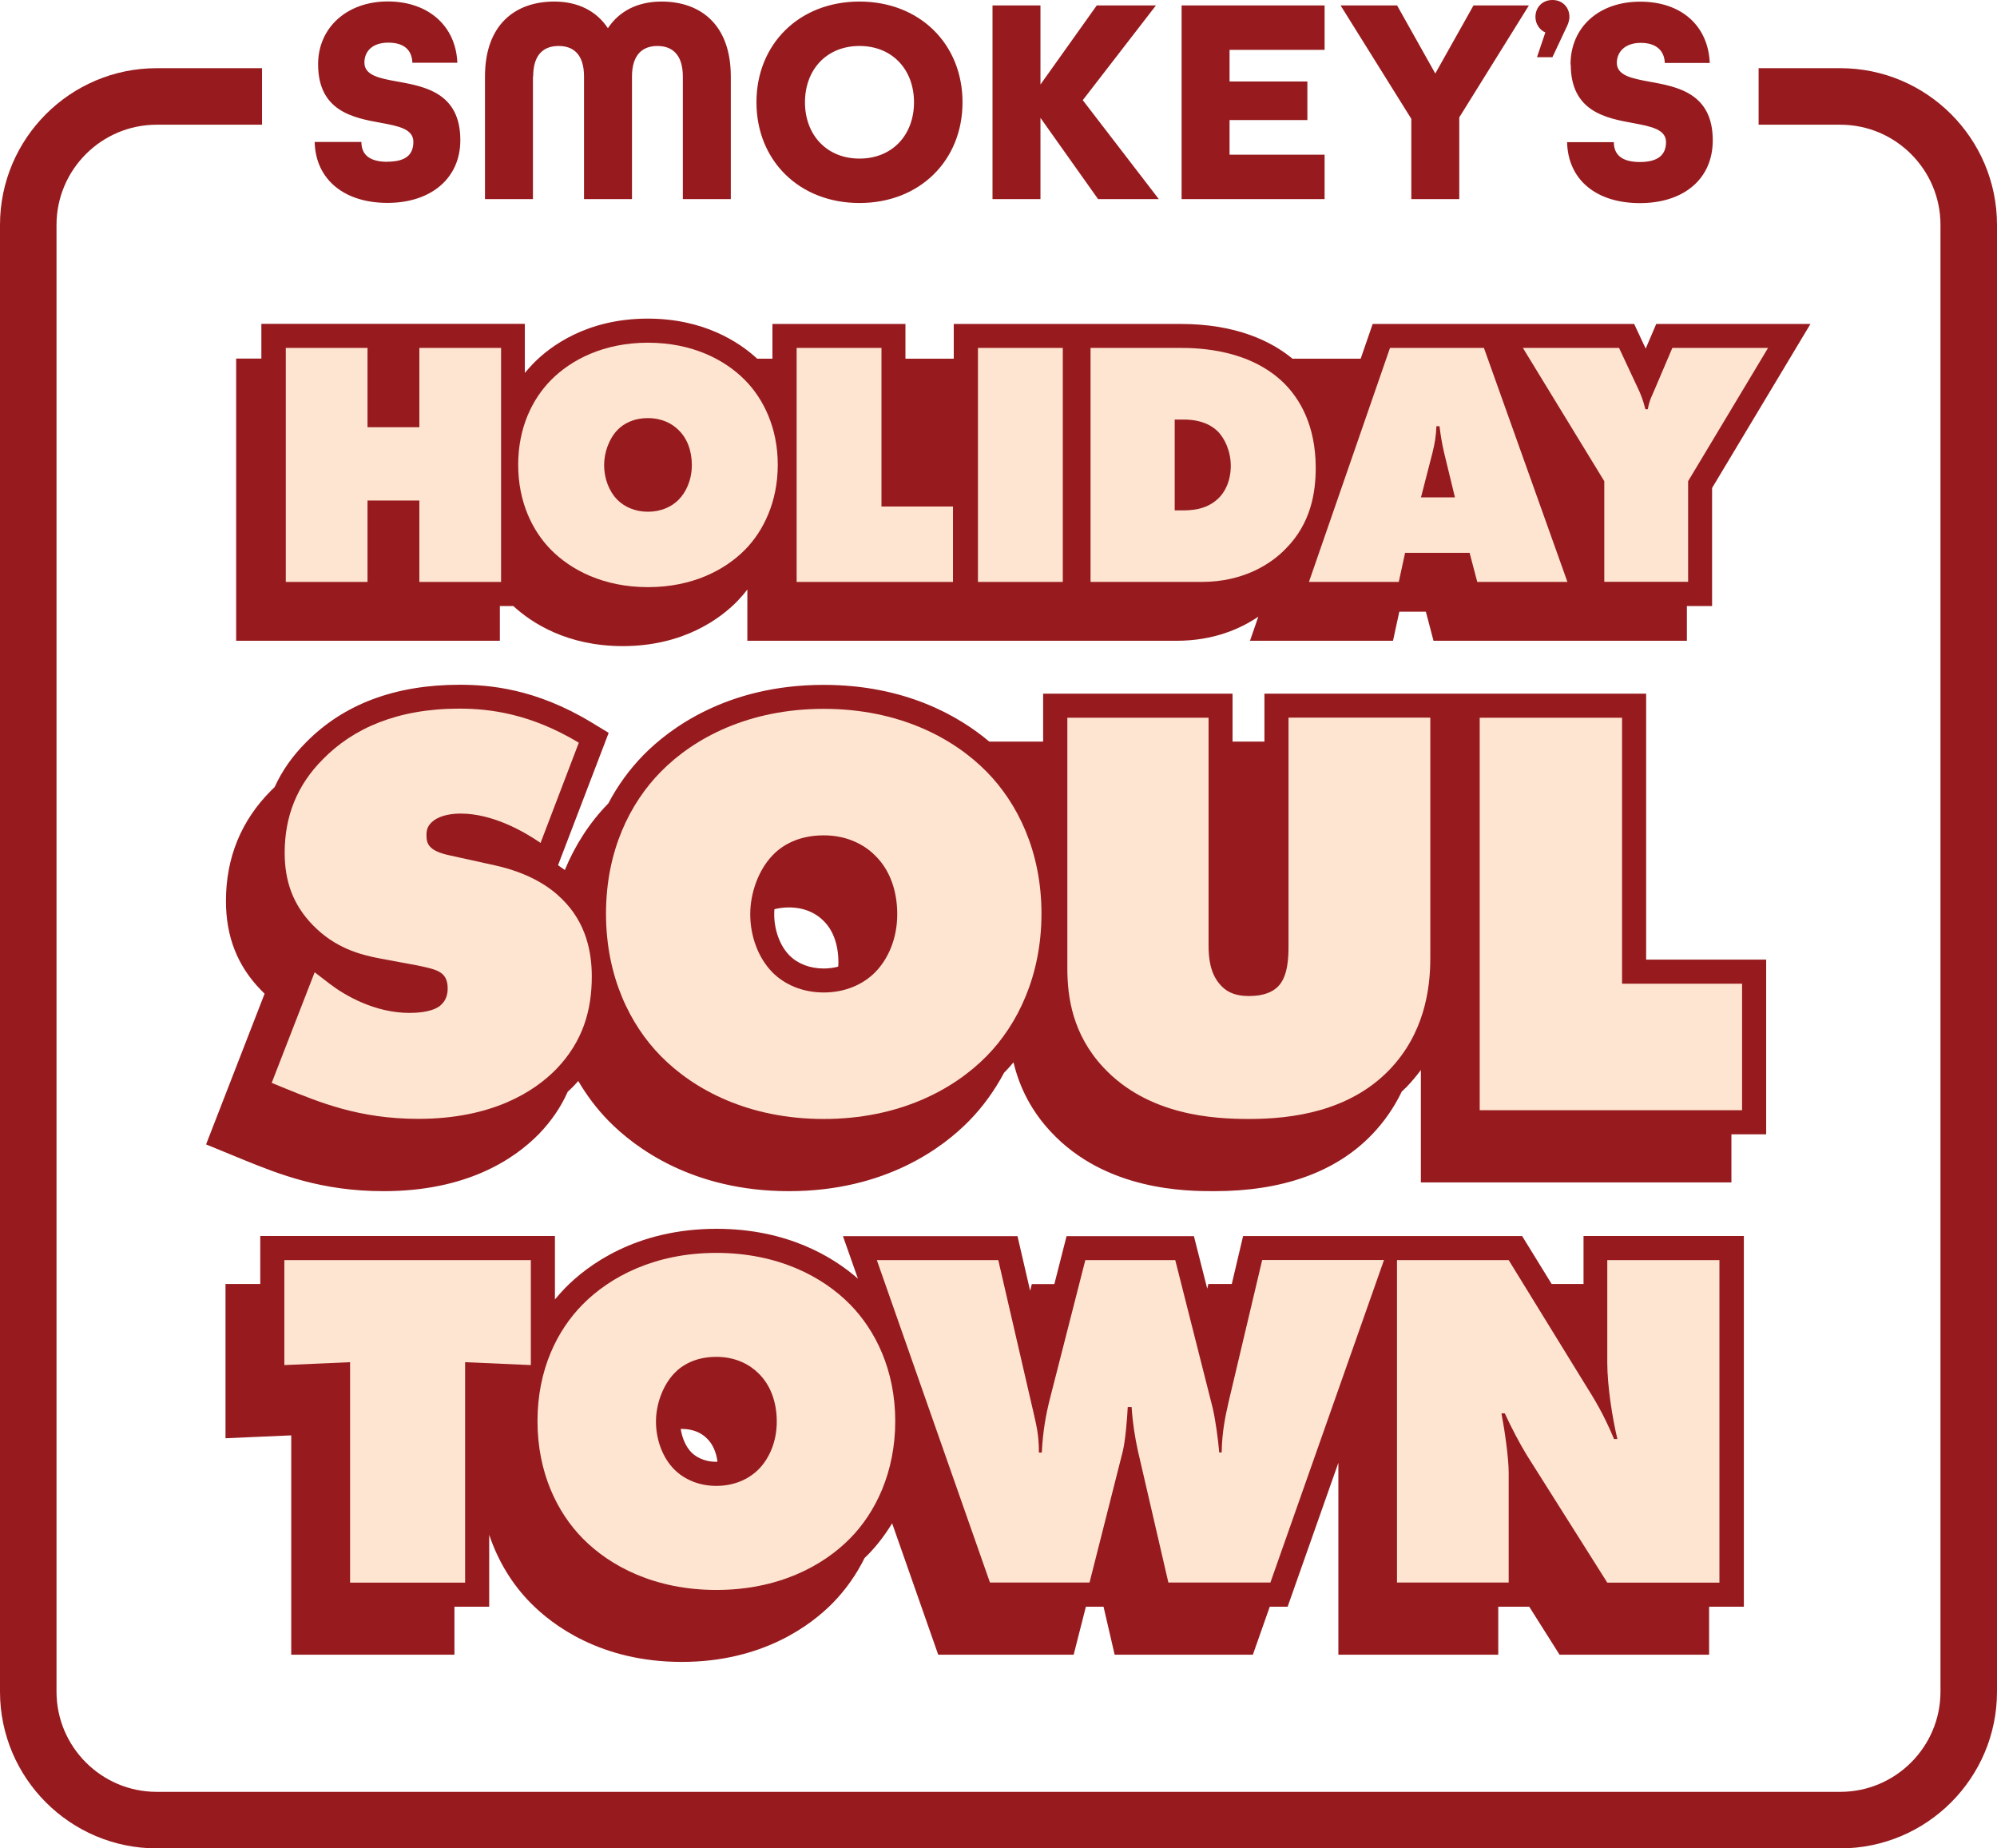
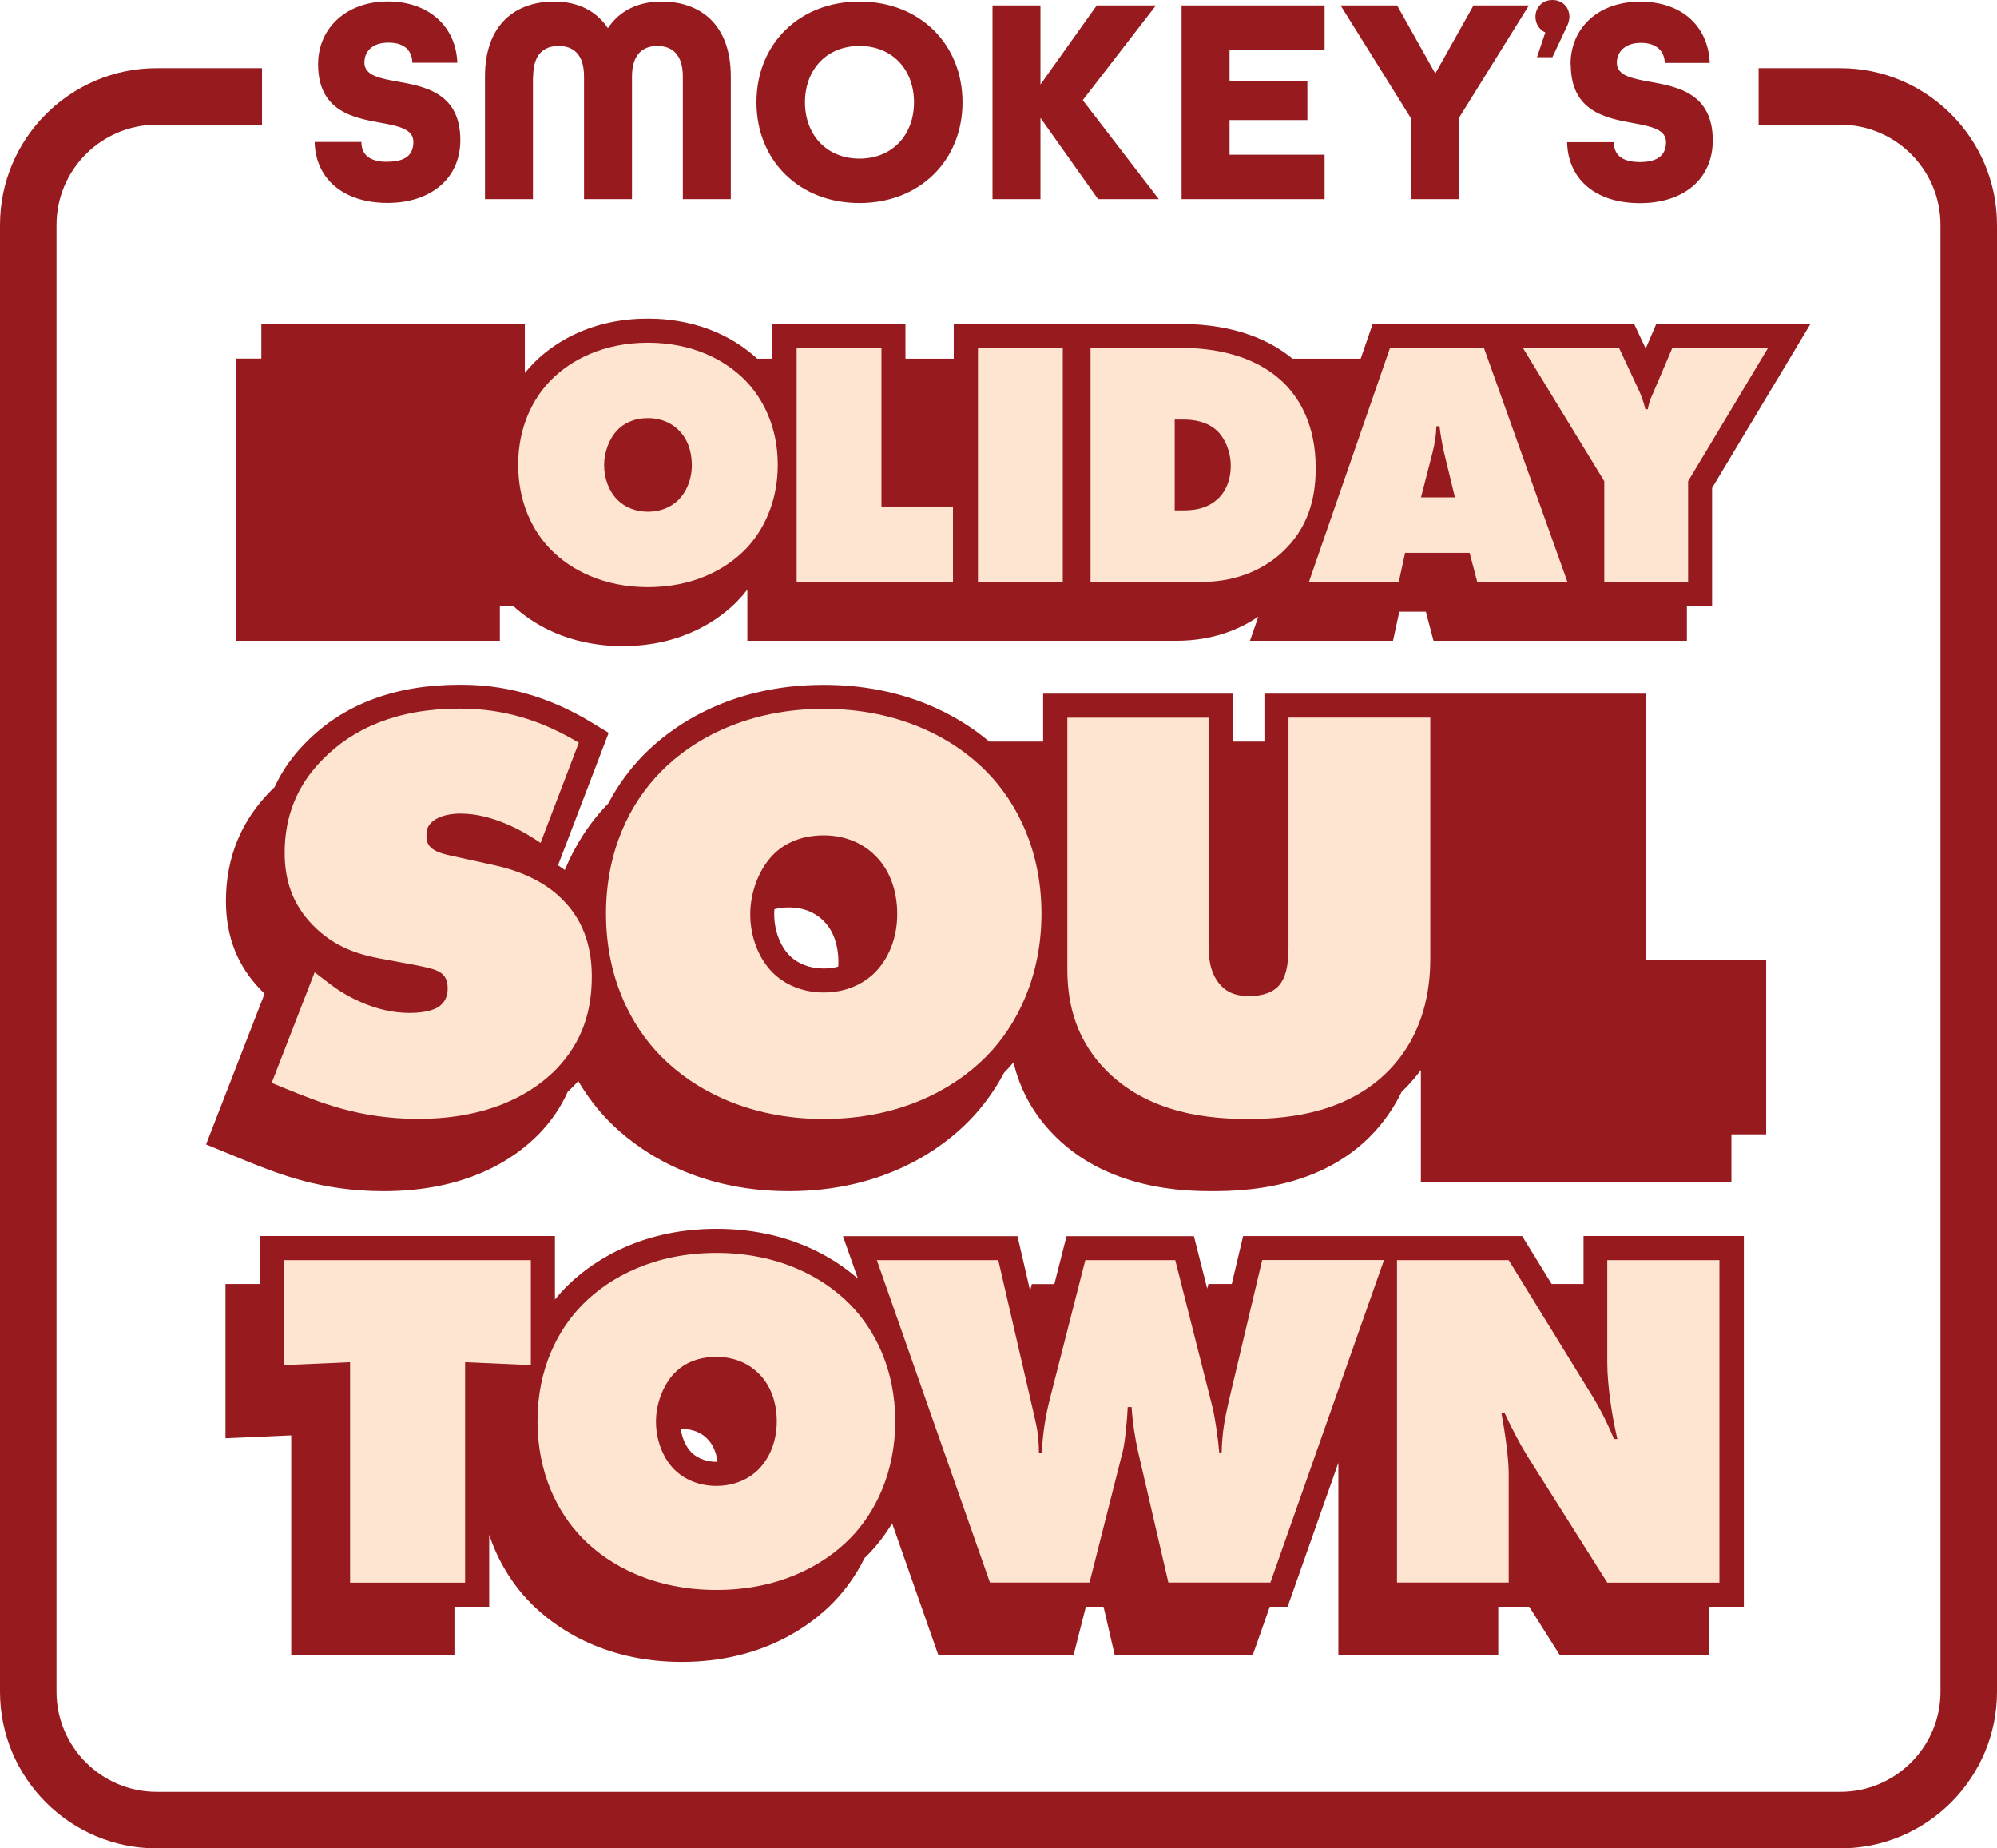
<svg xmlns="http://www.w3.org/2000/svg" id="Layer_2" viewBox="0 0 179.86 166.44">
  <defs>
    <style>.cls-1{fill:#fee5d2;}.cls-2{fill:#971b1e;}</style>
  </defs>
  <g id="Layer_1-2">
    <path class="cls-2" d="m165.75,6.14h-7.36v5.09h7.36c4.97,0,9.02,4.05,9.02,9.02v132.08c0,4.97-4.05,9.02-9.02,9.02H14.11c-4.97,0-9.02-4.05-9.02-9.02V20.25c0-4.97,4.05-9.02,9.02-9.02h9.49v-5.09h-9.49C6.33,6.14,0,12.47,0,20.25v132.08c0,7.78,6.33,14.11,14.11,14.11h151.64c7.78,0,14.11-6.33,14.11-14.11V20.25c0-7.78-6.33-14.11-14.11-14.11Z" />
    <path class="cls-2" d="m141.45,5.8c0-3.31,2.51-5.65,6.27-5.65s6.13,2.21,6.27,5.52h-4.05c-.03-1.01-.67-1.81-2.16-1.81s-2.16.88-2.16,1.79c0,1.15,1.33,1.41,2.96,1.71,2.51.45,5.68,1.04,5.68,5.28,0,3.47-2.61,5.65-6.56,5.65s-6.48-2.11-6.56-5.49h4.21c0,1.09.67,1.79,2.35,1.79s2.35-.69,2.35-1.79c0-1.15-1.33-1.41-2.93-1.71-2.48-.45-5.65-1.04-5.65-5.28Zm-2.27-2.88l-.75,2.23h1.39l1.32-2.81c.13-.26.21-.59.21-.81,0-.89-.64-1.53-1.53-1.53s-1.53.64-1.53,1.53c0,.62.38,1.18.89,1.39ZM34.9,14.57c-1.68,0-2.35-.69-2.35-1.79h-4.21c.08,3.39,2.67,5.49,6.56,5.49s6.56-2.19,6.56-5.65c0-4.24-3.17-4.83-5.68-5.28-1.63-.29-2.96-.56-2.96-1.71,0-.91.61-1.79,2.16-1.79s2.13.8,2.16,1.81h4.05c-.13-3.31-2.61-5.52-6.27-5.52s-6.27,2.35-6.27,5.65c0,4.24,3.17,4.83,5.65,5.28,1.6.29,2.93.56,2.93,1.71s-.67,1.79-2.35,1.79Zm13.12-7.68c0-2.03.99-2.75,2.29-2.75s2.29.72,2.29,2.75v11.04h4.32V6.89c0-2.03,1.01-2.75,2.29-2.75s2.29.72,2.29,2.75v11.04h4.32V6.89c0-4.67-2.72-6.75-6.24-6.75-2.11,0-3.79.83-4.83,2.4-1.04-1.57-2.72-2.4-4.83-2.4-3.52,0-6.24,2.08-6.24,6.75v11.04h4.32V6.89Zm20.11,2.32c0-5.23,3.84-9.07,9.28-9.07s9.28,3.84,9.28,9.07-3.84,9.07-9.28,9.07-9.28-3.84-9.28-9.07Zm4.37,0c0,2.93,1.95,5.07,4.91,5.07s4.91-2.13,4.91-5.07-1.95-5.07-4.91-5.07-4.91,2.13-4.91,5.07Zm21.2,1.39l5.2,7.33h5.47l-6.85-8.91L104.11.49h-5.33l-5.07,7.12V.49h-4.32v17.44h4.32v-7.33Zm25.6,3.33h-8.56v-3.12h7.01v-3.47h-7.01v-2.85h8.56V.49h-12.88v17.44h12.88v-4Zm7.81,4h4.32v-7.36l6.27-10.08h-4.99l-3.44,6.13-3.44-6.13h-5.09l6.37,10.21v7.23Z" />
    <path class="cls-2" d="m142.59,115.62h-2.84l-2.66-4.32h-25.13l-1.02,4.32h-2.11l-.1.42-1.2-4.73h-11.47l-1.1,4.32h-2.03l-.15.6-1.14-4.92h-15.72l1.35,3.83c-2.24-1.96-6.37-4.49-12.74-4.49-7.3,0-11.66,3.33-13.61,5.31-.33.34-.64.69-.94,1.05v-5.71h-26.54v4.32h-3.13v13.89l5.92-.26v19.75h14.7v-4.32h3.13v-6.48c.78,2.33,2.04,4.43,3.73,6.14,1.95,1.98,6.31,5.31,13.61,5.31s11.66-3.33,13.61-5.31h0c1.16-1.19,2.12-2.55,2.86-4.05.09-.09.19-.18.27-.26h0c.85-.86,1.58-1.83,2.21-2.86l4.15,11.83h12.2l1.1-4.32h1.59l1,4.32h12.45l1.52-4.32h1.61l4.57-12.96v17.28h14.4v-4.32h2.79l2.73,4.32h13.47v-4.32h3.13v-33.38h-14.44v4.32Zm-78.06,16.01c-1.23,0-1.94-.53-2.25-.84-.5-.5-.84-1.28-.97-2.12.03,0,.06,0,.09,0,1.16,0,1.87.46,2.25.84l.03.03c.5.48.83,1.21.94,2.08-.03,0-.06,0-.09,0Z" />
    <path class="cls-2" d="m155.94,106.46v-4.32h3.13v-15.73h-10.81v-23.95h-34.38v4.32h-2.87v-4.32h-17.06v4.32h-4.85c-2.73-2.3-7.57-5.11-14.92-5.11-8.71,0-13.91,3.96-16.23,6.32-1.26,1.29-2.32,2.75-3.16,4.35-1.68,1.72-2.99,3.75-3.92,6-.19-.14-.4-.28-.61-.43l4.56-11.92-1.55-.94c-5.02-3.04-9.18-3.39-11.88-3.39-5.8,0-10.45,1.75-13.83,5.19-1.22,1.22-2.16,2.56-2.83,4.03-.1.1-.2.19-.3.29-2.71,2.71-4.08,6.06-4.08,9.96,0,3.22,1.03,5.84,3.16,8.03.11.11.21.22.32.32l-5.27,13.57,3.46,1.42c3.07,1.24,6.89,2.79,12.52,2.79,7.42,0,11.71-2.81,14.02-5.17,1.1-1.15,1.96-2.4,2.57-3.78.2-.18.38-.36.56-.54.13-.14.26-.28.39-.43.77,1.31,1.68,2.52,2.74,3.6,2.32,2.36,7.51,6.32,16.23,6.32s13.91-3.96,16.22-6.32h0c1.26-1.28,2.31-2.75,3.16-4.34.3-.3.58-.62.85-.94.57,2.38,1.68,4.45,3.35,6.24,4.97,5.36,12.32,5.36,14.73,5.36,6.14,0,10.91-1.7,14.17-5.06,1.12-1.16,2.03-2.47,2.72-3.91.14-.13.28-.26.42-.4.47-.49.9-1,1.3-1.54v10.12h27.97Zm-80.44-19.42c-.41.11-.85.17-1.31.17-1.23,0-2.32-.41-3.08-1.17-.85-.85-1.38-2.27-1.38-3.71,0-.15,0-.3.02-.46.37-.09.8-.16,1.3-.16,1.66,0,2.64.73,3.08,1.17l.03.03c.87.83,1.35,2.16,1.35,3.73,0,.13,0,.26-.02.39Z" />
    <path class="cls-2" d="m21.29,57.7h23.73v-3.13h1.21c1.64,1.51,4.83,3.61,9.86,3.61,5.51,0,8.82-2.52,10.3-4.03h0c.33-.34.64-.7.92-1.07v4.62h38.65c3.33,0,5.75-1.07,7.37-2.17l-.75,2.17h12.88l.57-2.62h2.39l.69,2.62h22.82v-3.13h2.27v-10.63l8.86-14.77h-13.89l-.95,2.22-1.04-2.22h-23.55l-1.08,3.13h-6.14c-1.89-1.56-5.05-3.13-10.08-3.13h-20.43v3.13h-4.35v-3.13h-11.98v3.13h-1.37c-1.64-1.51-4.83-3.61-9.86-3.61-5.51,0-8.82,2.52-10.3,4.03-.27.28-.52.56-.77.86v-4.42h-23.73v3.13h-2.27v25.41Z" />
    <path class="cls-1" d="m31.53,142.51v-19.85l-5.92.26v-9.45h22.2v9.45l-5.92-.26v19.85h-10.36Z" />
    <path class="cls-1" d="m76.58,138.51c-2.48,2.53-6.53,4.66-12.06,4.66s-9.58-2.13-12.06-4.66c-2.26-2.31-4.05-5.88-4.05-10.54s1.78-8.18,4.05-10.49c2.48-2.52,6.53-4.66,12.06-4.66s9.58,2.13,12.06,4.66c2.26,2.31,4.05,5.88,4.05,10.49s-1.78,8.23-4.05,10.54Zm-15.85-14.85c-1.04,1.09-1.65,2.79-1.65,4.35,0,1.65.61,3.27,1.65,4.31.87.87,2.18,1.48,3.79,1.48s2.92-.61,3.79-1.48c.96-.96,1.65-2.48,1.65-4.31s-.61-3.35-1.65-4.35c-.78-.78-2.05-1.48-3.79-1.48-1.87,0-3.09.74-3.79,1.48Z" />
    <path class="cls-1" d="m78.98,113.47h10.93l3.18,13.76c.22,1,.48,1.87.48,3.57h.26c.09-1.83.35-3.35.74-4.88l3.18-12.45h8.1l3.35,13.23c.26,1.05.52,2.96.61,4.09h.22c.04-1.87.3-3.13.65-4.66l3-12.67h10.97l-10.23,29.04h-9.19l-2.74-11.84c-.26-1.18-.48-2.53-.57-3.96h-.35c-.04.96-.22,3.05-.44,3.96l-3,11.84h-8.97l-10.19-29.04Z" />
    <path class="cls-1" d="m125.82,142.51v-29.04h10.06l6.75,10.97c1.09,1.74,1.78,2.87,2.74,5.14h.3c-.44-1.83-.91-4.75-.91-6.88v-9.23h10.1v29.04h-10.1l-7.23-11.45c-.65-1.05-1.44-2.57-2-3.79h-.3c.3,1.57.65,4.05.65,5.35v9.88h-10.06Z" />
    <path class="cls-1" d="m48.7,75.91c-1.54-1.06-4.34-2.65-7.21-2.65-.69,0-1.75.11-2.44.64-.48.37-.64.74-.64,1.27,0,.74.11,1.43,2.07,1.85l4.08.9c3.13.69,4.98,1.96,6.04,3.02,2.23,2.17,2.7,4.87,2.7,6.99,0,3.02-.79,5.83-3.18,8.32-2.01,2.07-5.83,4.5-12.45,4.5-5.4,0-9.01-1.54-12.03-2.76l-1.17-.48,3.87-9.96,1.38,1.06c1.32,1.01,4.03,2.6,7.15,2.6,1.75,0,2.49-.42,2.76-.64.58-.48.69-1.06.69-1.59,0-.32-.05-.85-.42-1.22-.42-.42-1.11-.58-2.44-.85l-3.13-.58c-2.01-.37-4.19-1.01-6.15-3.02-1.8-1.85-2.54-3.97-2.54-6.52,0-3.28,1.11-6.09,3.44-8.42,2.7-2.76,6.68-4.56,12.29-4.56,2.81,0,6.46.48,10.76,3.07l-3.44,9.01Z" />
    <path class="cls-1" d="m88.87,95.09c-3.02,3.07-7.95,5.67-14.68,5.67s-11.66-2.6-14.68-5.67c-2.76-2.81-4.93-7.15-4.93-12.82s2.17-9.96,4.93-12.77c3.02-3.07,7.95-5.67,14.68-5.67s11.66,2.6,14.68,5.67c2.76,2.81,4.93,7.15,4.93,12.77s-2.17,10.01-4.93,12.82Zm-19.29-18.07c-1.27,1.32-2.01,3.39-2.01,5.3,0,2.01.74,3.97,2.01,5.25,1.06,1.06,2.65,1.8,4.61,1.8s3.55-.74,4.61-1.8c1.17-1.17,2.01-3.02,2.01-5.25s-.74-4.08-2.01-5.3c-.95-.95-2.49-1.8-4.61-1.8-2.28,0-3.76.9-4.61,1.8Z" />
    <path class="cls-1" d="m96.13,64.63h12.72v20.51c0,1.06.11,2.54,1.11,3.6.69.74,1.54.95,2.54.95,1.32,0,2.12-.37,2.6-.85.95-.95.95-2.81.95-3.71v-20.51h12.77v21.67c0,2.76-.53,6.78-3.71,10.07-3.6,3.71-8.69,4.4-12.61,4.4-3.23,0-9.11-.32-13.14-4.66-2.76-2.97-3.23-6.31-3.23-8.9v-22.57Z" />
-     <path class="cls-1" d="m133.27,99.97v-35.34h12.82v23.95h10.81v11.39h-23.63Z" />
-     <path class="cls-1" d="m25.74,52.4v-21.07h7.36v7.14h4.67v-7.14h7.36v21.07h-7.36v-7.33h-4.67v7.33h-7.36Z" />
    <path class="cls-1" d="m67.11,49.49c-1.8,1.83-4.74,3.38-8.75,3.38s-6.95-1.55-8.75-3.38c-1.64-1.67-2.94-4.26-2.94-7.64s1.3-5.94,2.94-7.61c1.8-1.83,4.74-3.38,8.75-3.38s6.95,1.55,8.75,3.38c1.64,1.67,2.94,4.26,2.94,7.61s-1.3,5.97-2.94,7.64Zm-11.5-10.77c-.76.79-1.2,2.02-1.2,3.16,0,1.2.44,2.37,1.2,3.13.63.63,1.58,1.07,2.75,1.07s2.12-.44,2.75-1.07c.69-.69,1.2-1.8,1.2-3.13s-.44-2.43-1.2-3.16c-.57-.57-1.48-1.07-2.75-1.07-1.36,0-2.24.54-2.75,1.07Z" />
    <path class="cls-1" d="m71.75,52.4v-21.07h7.64v14.28h6.44v6.79h-14.09Z" />
    <path class="cls-1" d="m88.08,52.4v-21.07h7.64v21.07h-7.64Z" />
    <path class="cls-1" d="m98.22,52.4v-21.07h8.12c1.77,0,6.25.16,9.32,3.19,1.36,1.36,2.84,3.73,2.84,7.61,0,2.18-.41,4.99-2.72,7.3-1.26,1.3-3.73,2.97-7.55,2.97h-10.01Zm7.58-6.44h.57c.88,0,2.18-.03,3.25-.98.73-.63,1.23-1.71,1.23-3.03s-.54-2.5-1.23-3.16c-.92-.85-2.12-1.01-3-1.01h-.82v8.18Z" />
    <path class="cls-1" d="m126.55,49.78l-.57,2.62h-8.09l7.3-21.07h8.46l7.52,21.07h-8.12l-.69-2.62h-5.81Zm3.1-11.4h-.28c-.03.88-.16,1.61-.35,2.37l-1.04,4.04h3.06l-.98-4.04c-.19-.82-.32-1.61-.41-2.37Z" />
    <path class="cls-1" d="m137.17,31.33h8.65l1.8,3.85c.13.28.38.88.57,1.67h.22c.16-.88.38-1.2.57-1.67l1.64-3.85h8.62l-7.2,12v9.06h-7.55v-9.06l-7.33-12Z" />
  </g>
</svg>